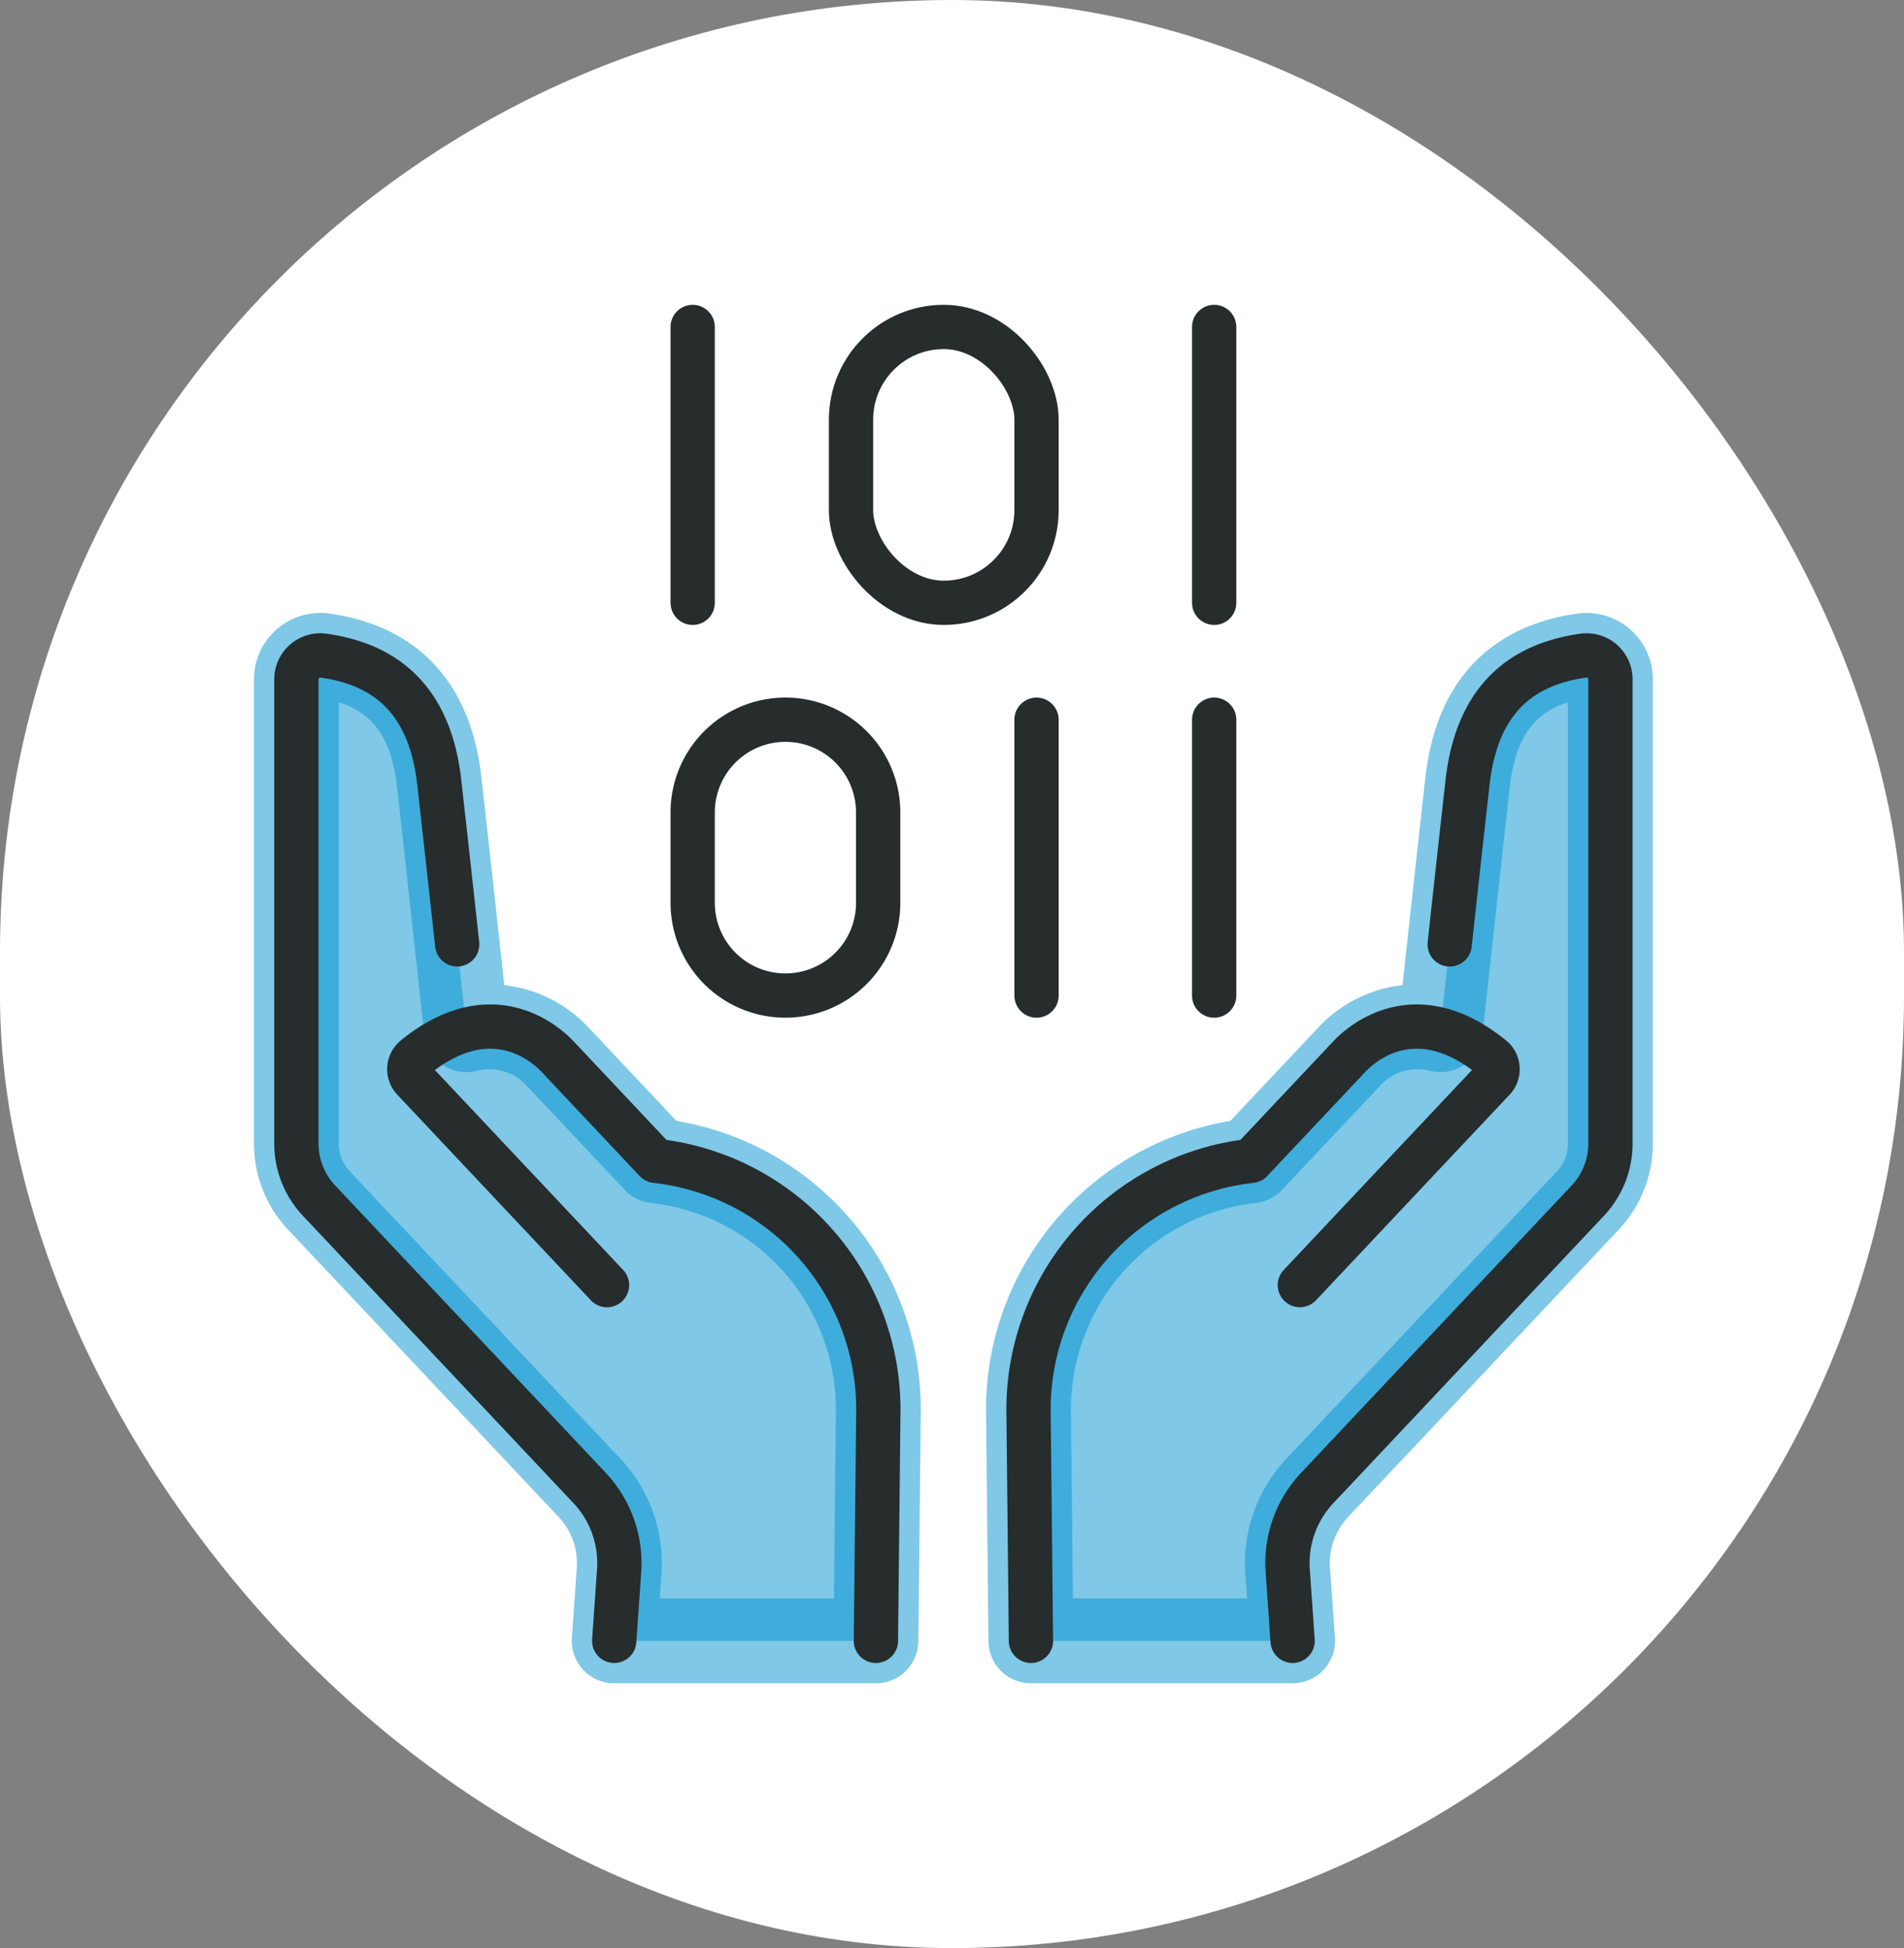
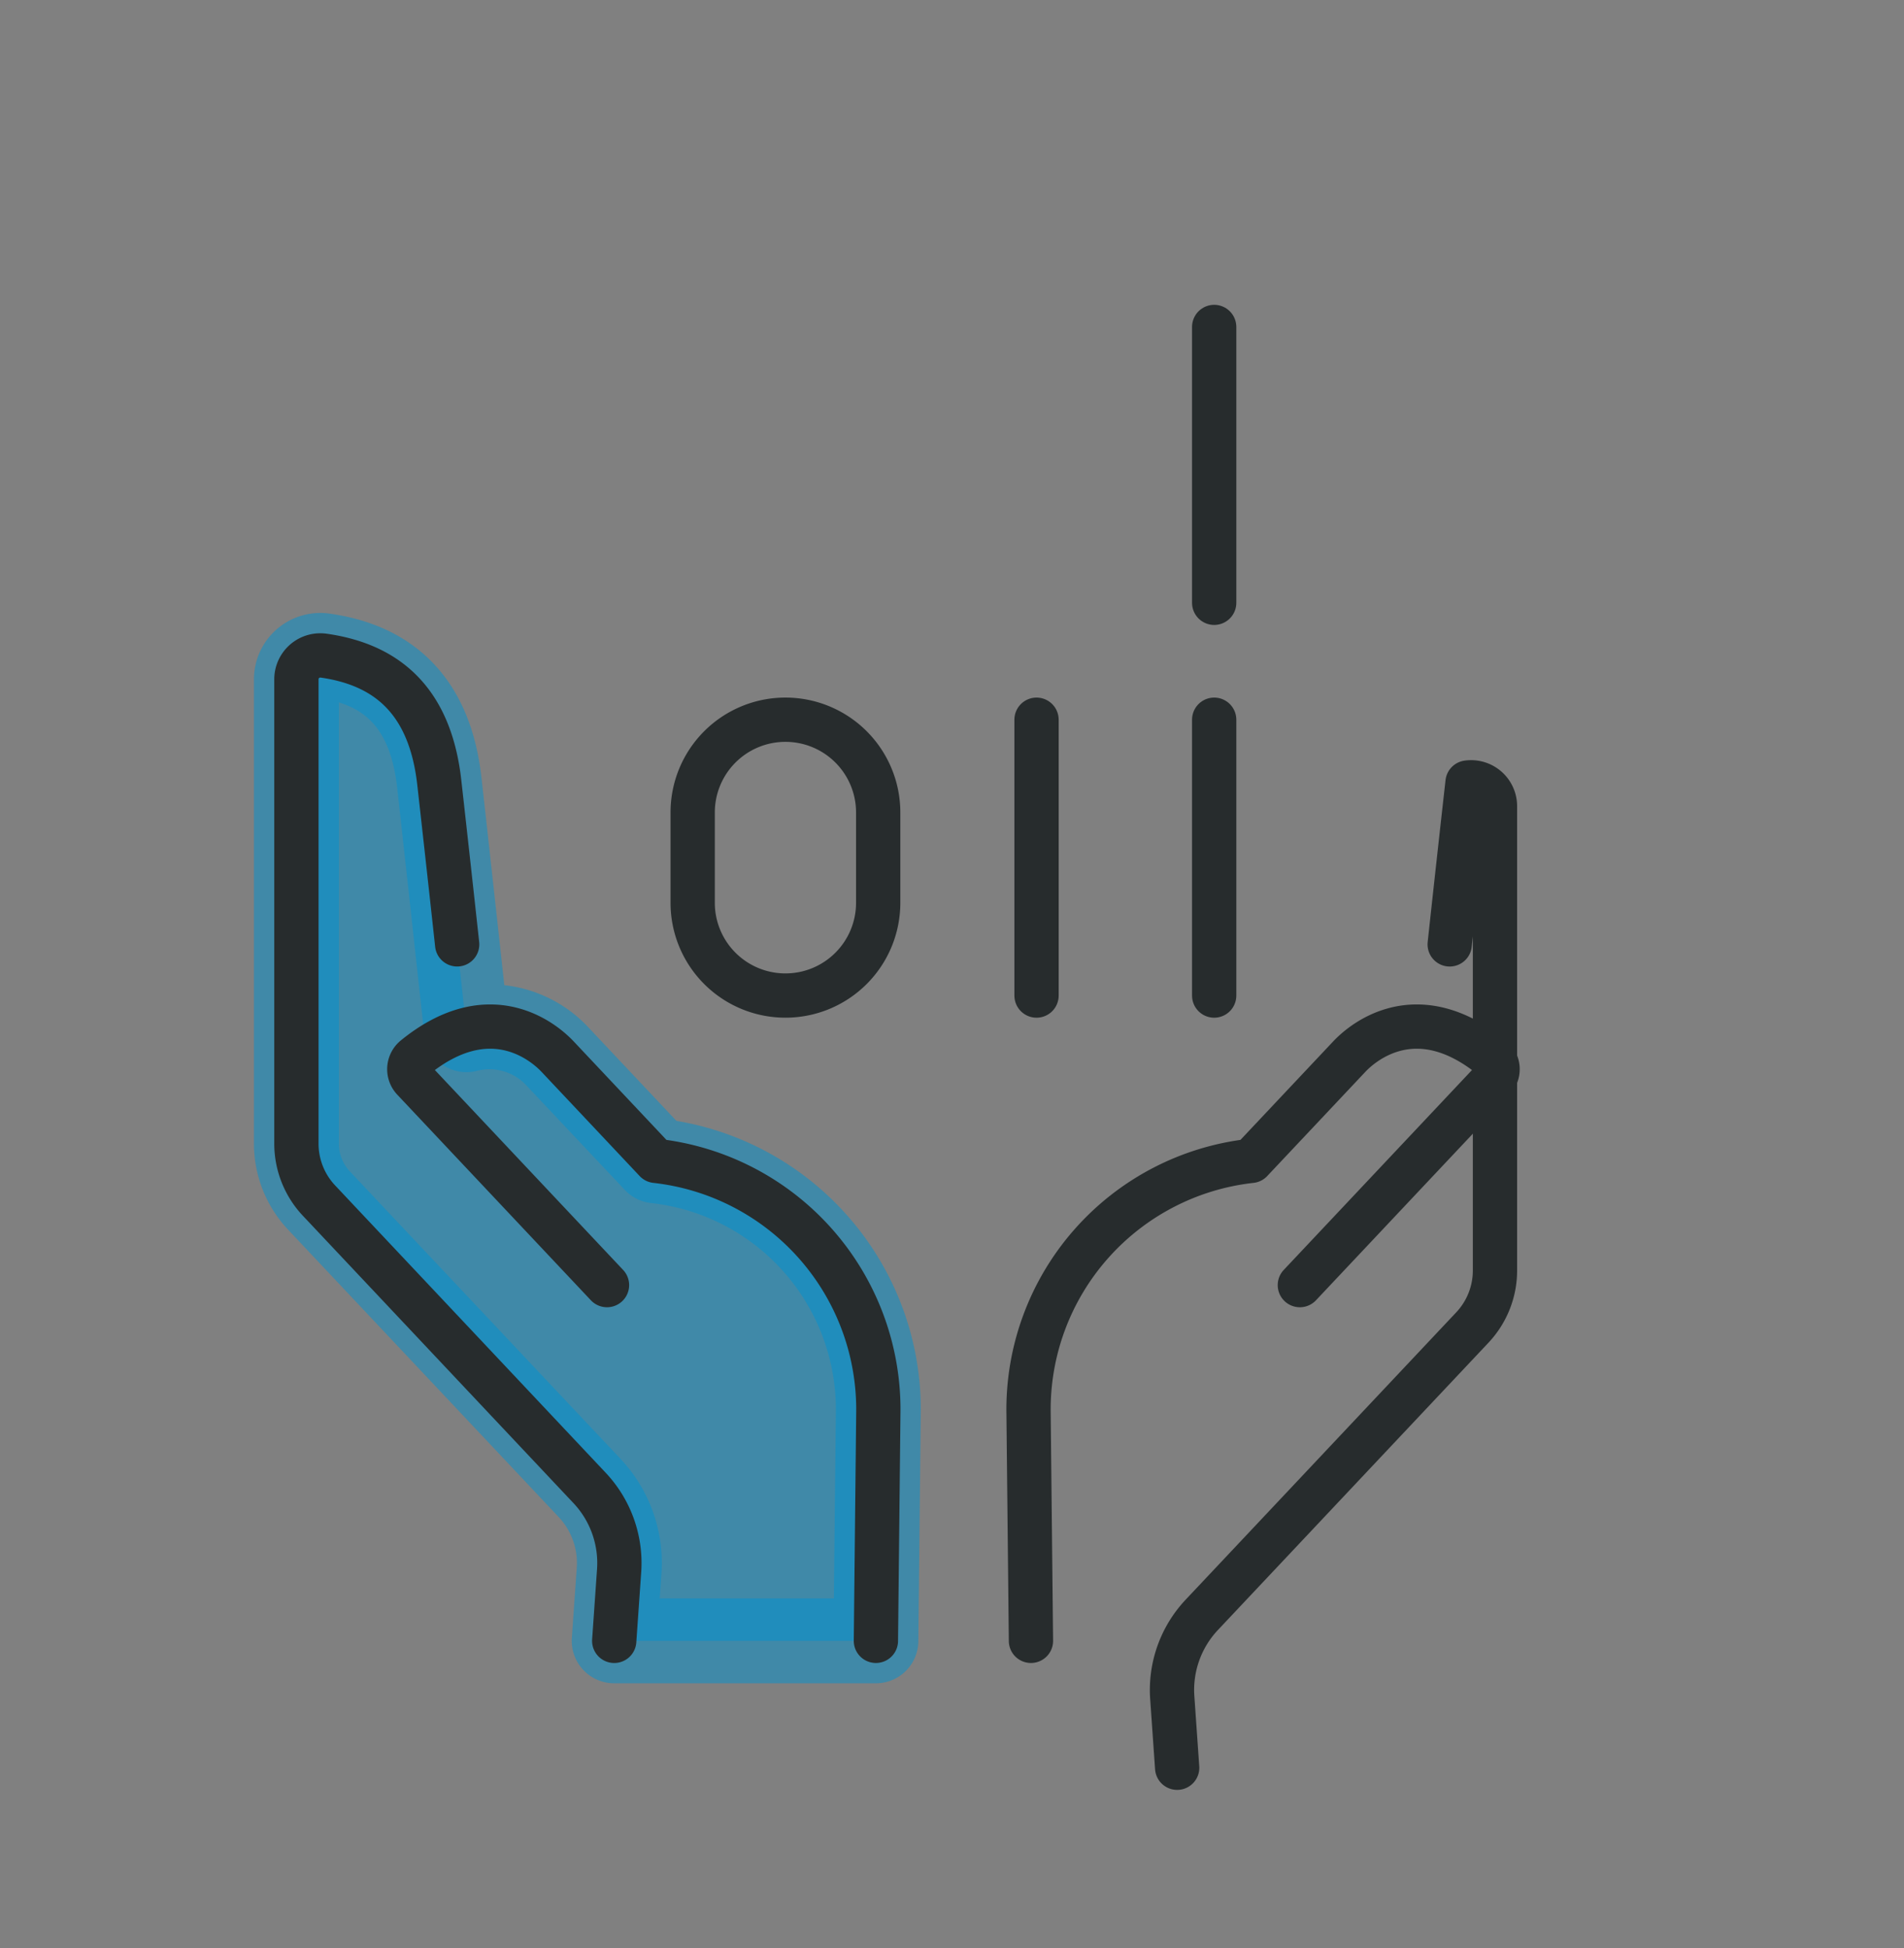
<svg xmlns="http://www.w3.org/2000/svg" width="86" height="88" viewBox="0 0 86 88">
  <rect x="0" y="0" width="86" height="88" fill="#808080" stroke="none" />
  <g id="Group_6029" data-name="Group 6029" transform="translate(13.389 14.769)">
-     <rect id="Rectangle_4780" data-name="Rectangle 4780" width="86" height="88" rx="43" transform="translate(-13.389 -14.769)" fill="#fff" />
    <g id="Group_6027" data-name="Group 6027" transform="translate(0 14.838)">
      <g id="Group_6026" data-name="Group 6026">
-         <path id="Path_5352" data-name="Path 5352" d="M1827.3-452.153c-2.645.38-4.779,1.839-5.215,5.732-.363,3.243-.961,8.721-1.227,11.164a4.191,4.191,0,0,0-4.118,1.217l-4.432,4.707a11.3,11.3,0,0,0-10.052,11.414l.108,10.268h11.82l-.225-3.208a4.952,4.952,0,0,1,1.337-3.7l12.221-12.979a3.755,3.755,0,0,0,1.021-2.574v-20.978A1.08,1.08,0,0,0,1827.3-452.153Z" transform="translate(-1769.189 452.164)" fill="#0093d1" stroke="#0093d1" stroke-linecap="round" stroke-linejoin="round" stroke-width="3.835" opacity="0.5" />
        <g id="Group_6022" data-name="Group 6022" transform="translate(33.067)">
          <g id="Group_6021" data-name="Group 6021" transform="translate(11.695)">
            <g id="Group_6020" data-name="Group 6020">
-               <path id="Path_5353" data-name="Path 5353" d="M1841.72-439.111s.328-3.045.806-7.31c.436-3.893,2.57-5.352,5.215-5.732a1.079,1.079,0,0,1,1.239,1.064v20.978a3.755,3.755,0,0,1-1.021,2.574l-12.221,12.979a4.952,4.952,0,0,0-1.337,3.7l.224,3.208" transform="translate(-1834.391 452.164)" fill="none" stroke="#272c2d" stroke-linecap="round" stroke-linejoin="round" stroke-width="2" />
+               <path id="Path_5353" data-name="Path 5353" d="M1841.72-439.111s.328-3.045.806-7.31a1.079,1.079,0,0,1,1.239,1.064v20.978a3.755,3.755,0,0,1-1.021,2.574l-12.221,12.979a4.952,4.952,0,0,0-1.337,3.7l.224,3.208" transform="translate(-1834.391 452.164)" fill="none" stroke="#272c2d" stroke-linecap="round" stroke-linejoin="round" stroke-width="2" />
            </g>
          </g>
          <path id="Path_5354" data-name="Path 5354" d="M1814.512-394.418l8.745-9.287a.677.677,0,0,0-.061-.988c-3.357-2.734-5.786-.754-6.454-.044l-4.432,4.707h0a11.3,11.3,0,0,0-10.052,11.413l.108,10.268" transform="translate(-1802.256 422.862)" fill="none" stroke="#272c2d" stroke-linecap="round" stroke-linejoin="round" stroke-width="2" />
        </g>
        <path id="Path_5355" data-name="Path 5355" d="M1712.633-452.153c2.644.38,4.779,1.839,5.214,5.732.363,3.243.961,8.721,1.227,11.164a4.191,4.191,0,0,1,4.118,1.217l4.432,4.707a11.3,11.3,0,0,1,10.052,11.414l-.109,10.268h-11.82l.225-3.208a4.952,4.952,0,0,0-1.337-3.7l-12.221-12.979a3.755,3.755,0,0,1-1.021-2.574v-20.978A1.08,1.08,0,0,1,1712.633-452.153Z" transform="translate(-1711.394 452.164)" fill="#0093d1" stroke="#0093d1" stroke-linecap="round" stroke-linejoin="round" stroke-width="3.835" opacity="0.5" />
        <g id="Group_6025" data-name="Group 6025">
          <g id="Group_6024" data-name="Group 6024">
            <g id="Group_6023" data-name="Group 6023">
              <path id="Path_5356" data-name="Path 5356" d="M1718.654-439.112s-.329-3.044-.807-7.309c-.435-3.893-2.57-5.352-5.215-5.732a1.079,1.079,0,0,0-1.239,1.064v20.978a3.755,3.755,0,0,0,1.021,2.574l12.221,12.979a4.95,4.95,0,0,1,1.337,3.7l-.224,3.208" transform="translate(-1711.394 452.164)" fill="none" stroke="#272c2d" stroke-linecap="round" stroke-linejoin="round" stroke-width="2" />
            </g>
          </g>
          <path id="Path_5357" data-name="Path 5357" d="M1734.332-394.418l-8.744-9.287a.677.677,0,0,1,.061-.988c3.357-2.734,5.786-.754,6.454-.044l4.432,4.707h0a11.3,11.3,0,0,1,10.052,11.413l-.109,10.268" transform="translate(-1720.304 422.862)" fill="none" stroke="#272c2d" stroke-linecap="round" stroke-linejoin="round" stroke-width="2" />
        </g>
      </g>
    </g>
    <g id="Group_6028" data-name="Group 6028" transform="translate(17.898)">
-       <line id="Line_860" data-name="Line 860" y2="12.461" fill="none" stroke="#272c2d" stroke-linecap="round" stroke-linejoin="round" stroke-width="2" />
-       <rect id="Rectangle_4946" data-name="Rectangle 4946" width="8.379" height="12.461" rx="4.189" transform="translate(7.152)" fill="none" stroke="#272c2d" stroke-linecap="round" stroke-linejoin="round" stroke-width="2" />
      <line id="Line_861" data-name="Line 861" y2="12.461" transform="translate(23.555)" fill="none" stroke="#272c2d" stroke-linecap="round" stroke-linejoin="round" stroke-width="2" />
      <path id="Rectangle_4947" data-name="Rectangle 4947" d="M4.189,0h0A4.189,4.189,0,0,1,8.379,4.189V8.271a4.189,4.189,0,0,1-4.189,4.189h0A4.189,4.189,0,0,1,0,8.271V4.189A4.189,4.189,0,0,1,4.189,0Z" transform="translate(0 17.742)" fill="none" stroke="#272c2d" stroke-linecap="round" stroke-linejoin="round" stroke-width="2" />
      <line id="Line_862" data-name="Line 862" y2="12.461" transform="translate(15.531 17.742)" fill="none" stroke="#272c2d" stroke-linecap="round" stroke-linejoin="round" stroke-width="2" />
      <line id="Line_863" data-name="Line 863" y2="12.461" transform="translate(23.555 17.742)" fill="none" stroke="#272c2d" stroke-linecap="round" stroke-linejoin="round" stroke-width="2" />
    </g>
  </g>
</svg>